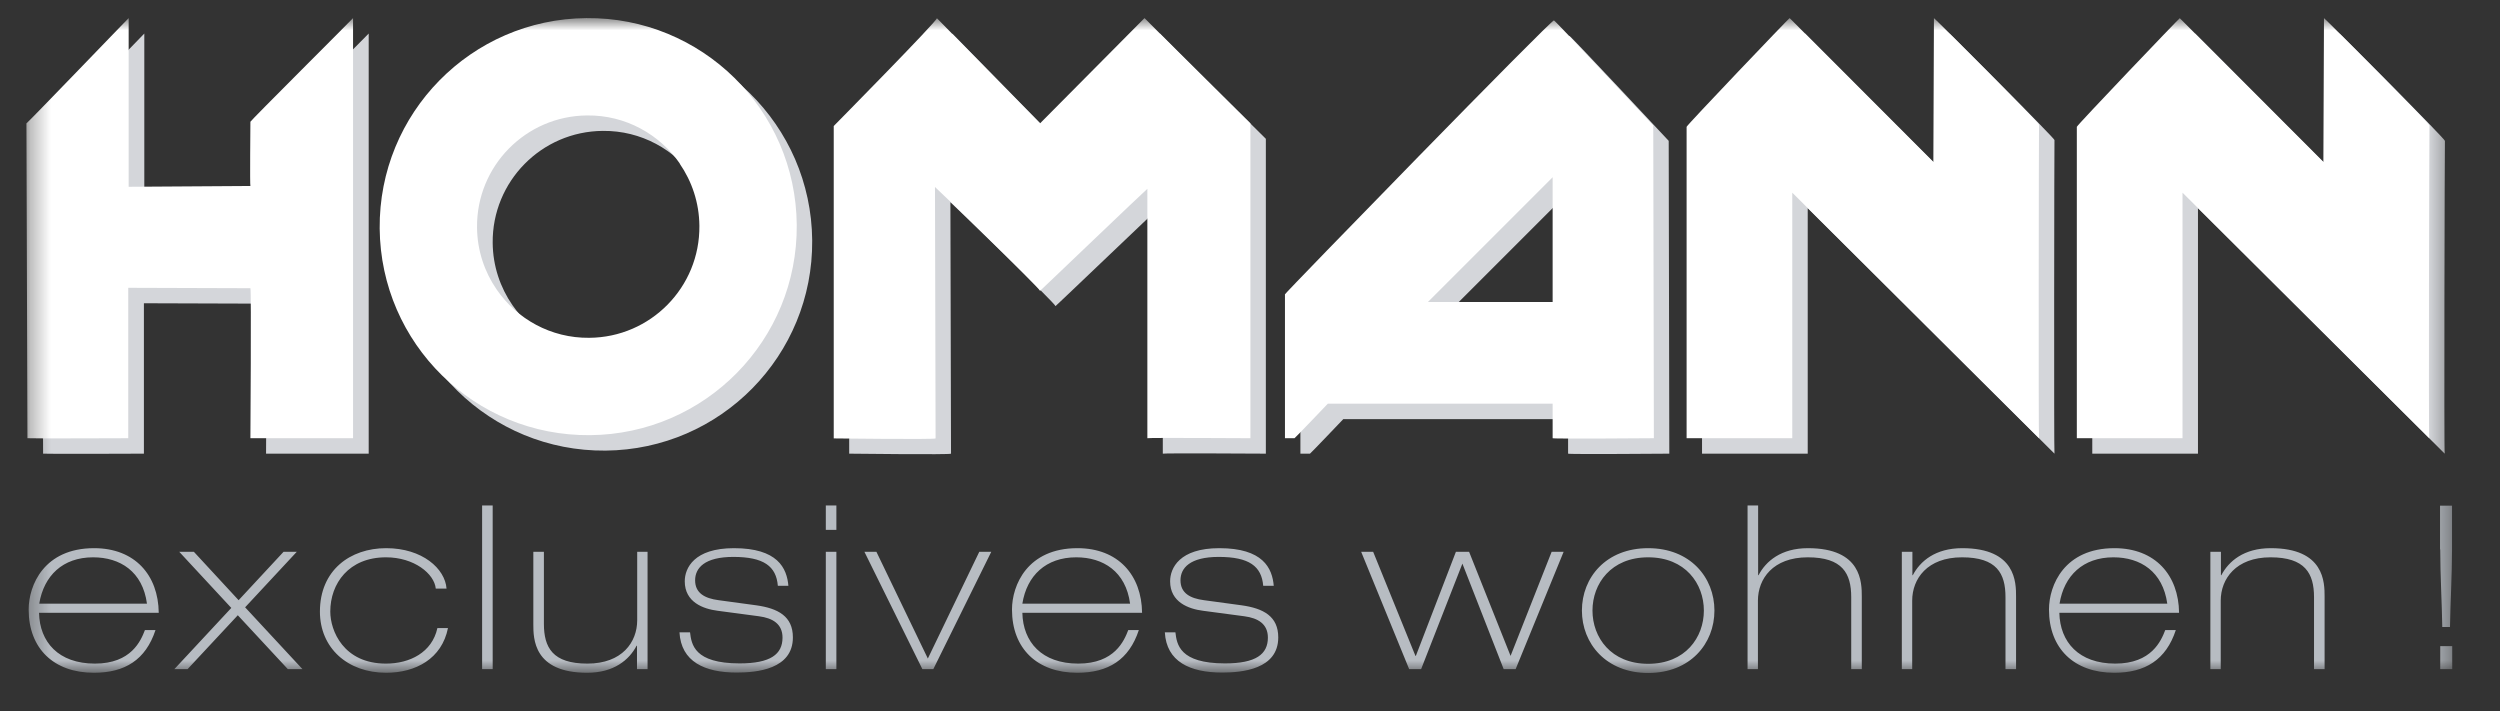
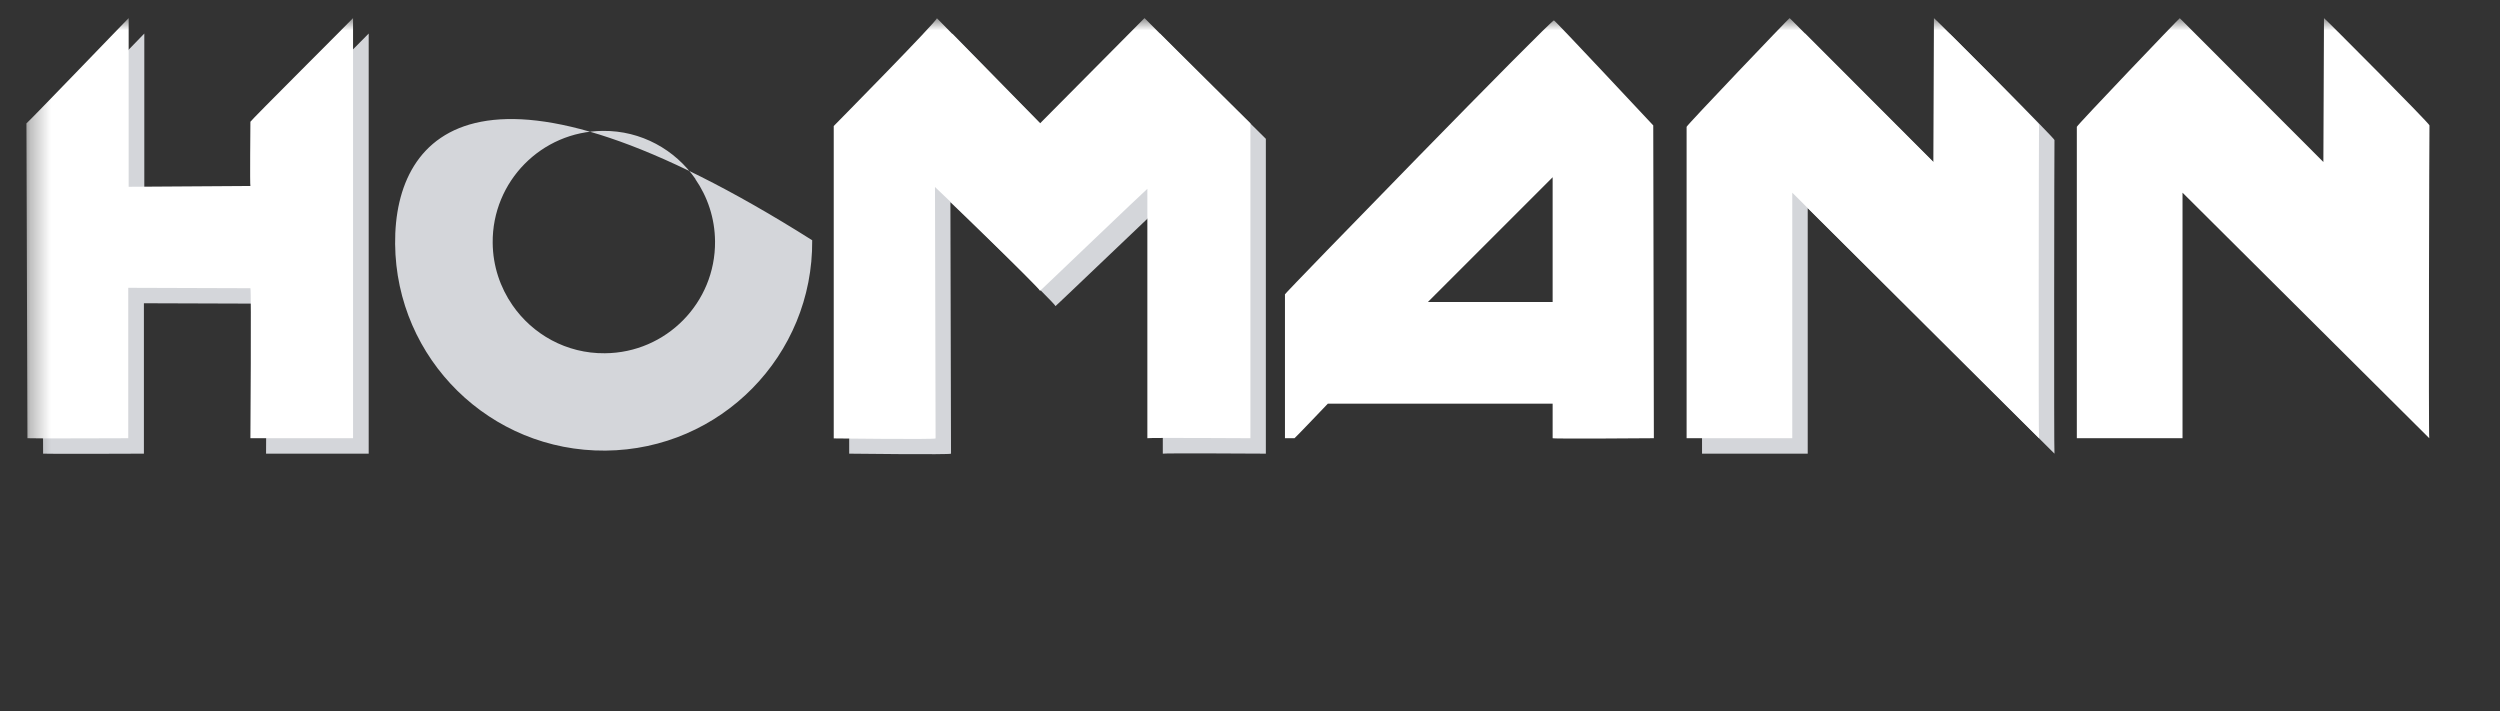
<svg xmlns="http://www.w3.org/2000/svg" width="123" height="35" viewBox="0 0 123 35" fill="none">
  <rect x="0" y="0" width="123" height="35" fill="#333333" stroke="none" />
  <mask id="mask0_12442_6480" style="mask-type:luminance" maskUnits="userSpaceOnUse" x="1" y="0" width="120" height="34">
    <path d="M120.64 0.89H1.31V33.11H120.64V0.89Z" fill="white" />
  </mask>
  <g mask="url(#mask0_12442_6480)">
-     <path d="M34.21 8.81C34.81 9.68 35.17 10.73 35.18 11.87C35.21 14.89 32.78 17.36 29.76 17.38C27.87 17.4 26.2 16.45 25.21 15.01C24.61 14.14 24.25 13.09 24.24 11.95C24.21 8.93 26.64 6.46 29.66 6.44C31.55 6.42 33.22 7.37 34.22 8.81M39.96 11.82C39.91 6.15 35.28 1.6 29.61 1.65C23.94 1.7 19.39 6.33 19.44 12C19.49 17.67 24.12 22.22 29.79 22.17C35.46 22.12 40.01 17.49 39.96 11.82Z" fill="#D4D6DA" />
+     <path d="M34.21 8.81C34.81 9.68 35.17 10.73 35.18 11.87C35.21 14.89 32.78 17.36 29.76 17.38C27.87 17.4 26.2 16.45 25.21 15.01C24.61 14.14 24.25 13.09 24.24 11.95C24.21 8.93 26.64 6.46 29.66 6.44C31.55 6.42 33.22 7.37 34.22 8.81M39.96 11.82C23.94 1.7 19.39 6.33 19.44 12C19.49 17.67 24.12 22.22 29.79 22.17C35.46 22.12 40.01 17.49 39.96 11.82Z" fill="#D4D6DA" />
    <path d="M7.1 1.65V9.95L13.09 9.91C13.06 9.89 13.09 6.85 13.09 6.75C13.09 6.7 18.11 1.7 18.14 1.65V22.32H13.09C13.09 22.32 13.14 15.01 13.09 14.94L7.08 14.92V22.32C7.08 22.32 2.15 22.34 2.12 22.32L2.07 6.83C2.19 6.75 7.1 1.64 7.1 1.65Z" fill="#D4D6DA" />
    <path d="M46.85 1.65L51.93 6.83L57.07 1.65C57.15 1.75 62.28 6.83 62.28 6.83V22.32C62.28 22.32 57.25 22.29 57.21 22.32V10.05C57.11 10.12 51.93 15.08 51.93 15.06C51.95 14.96 46.85 10.01 46.76 9.95L46.79 22.32C46.81 22.38 41.78 22.32 41.78 22.32V6.96C41.78 6.96 46.89 1.78 46.86 1.65" fill="#D4D6DA" />
    <path d="M88.81 1.65L95.88 8.73L95.91 1.65C96.04 1.75 101.1 6.82 101.08 6.89C101.07 6.94 101.05 22.32 101.08 22.32L88.94 10.24C88.94 10.36 88.94 22.32 88.94 22.32H83.74V7C83.74 6.93 88.78 1.65 88.81 1.65Z" fill="#D4D6DA" />
-     <path d="M108 1.65L115.07 8.73L115.1 1.65C115.23 1.75 120.31 6.85 120.29 6.93C120.28 6.98 120.24 22.32 120.28 22.32L108.14 10.24C108.14 10.36 108.14 22.32 108.14 22.32H102.94V7C102.94 6.93 107.98 1.65 108.01 1.65" fill="#D4D6DA" />
-     <path d="M77.21 1.76C77.27 1.76 82.061 6.89 82.1 6.93L82.13 22.32C82.13 22.32 77.15 22.36 77.15 22.32V20.62H66.091C66.091 20.62 64.471 22.32 64.451 22.32H63.98V15.24C63.98 15.18 77.15 1.65 77.221 1.76M77.15 15.62V9.48L71.01 15.62H77.15Z" fill="#D4D6DA" />
-     <path d="M33.44 8.05C34.04 8.92 34.4 9.97 34.41 11.11C34.44 14.13 32.01 16.6 28.99 16.62C27.1 16.64 25.43 15.69 24.44 14.25C23.84 13.38 23.48 12.33 23.47 11.19C23.44 8.17 25.87 5.7 28.89 5.68C30.78 5.66 32.45 6.61 33.45 8.05M39.2 11.06C39.15 5.39 34.52 0.84 28.85 0.89C23.18 0.94 18.63 5.57 18.68 11.24C18.73 16.91 23.36 21.46 29.03 21.41C34.7 21.36 39.25 16.73 39.2 11.06Z" fill="white" />
    <path d="M6.33 0.89V9.19L12.32 9.15C12.29 9.13 12.32 6.09 12.32 5.99C12.32 5.94 17.34 0.94 17.37 0.89V21.56H12.32C12.32 21.56 12.37 14.25 12.32 14.18L6.31 14.16V21.56C6.31 21.56 1.38 21.58 1.35 21.56L1.3 6.07C1.42 5.99 6.33 0.88 6.33 0.89Z" fill="white" />
    <path d="M46.09 0.89L51.17 6.07L56.31 0.89C56.391 0.99 61.52 6.07 61.52 6.07V21.56C61.52 21.56 56.49 21.53 56.45 21.56V9.29C56.35 9.36 51.17 14.32 51.17 14.31C51.191 14.21 46.09 9.26 46.001 9.2L46.031 21.57C46.05 21.63 41.02 21.57 41.02 21.57V6.2C41.02 6.2 46.13 1.02 46.1 0.89" fill="white" />
    <path d="M88.05 0.89L95.121 7.97L95.15 0.89C95.281 0.99 100.34 6.06 100.32 6.13C100.31 6.18 100.29 21.56 100.32 21.56L88.18 9.48C88.18 9.6 88.18 21.56 88.18 21.56H82.981V6.24C82.981 6.17 88.02 0.89 88.05 0.89Z" fill="white" />
    <path d="M107.24 0.89L114.31 7.97L114.34 0.89C114.47 0.99 119.55 6.09 119.53 6.17C119.52 6.22 119.48 21.56 119.52 21.56L107.38 9.48C107.38 9.6 107.38 21.56 107.38 21.56H102.18V6.24C102.18 6.17 107.22 0.89 107.25 0.89" fill="white" />
    <path d="M76.45 1C76.51 1 81.3 6.13 81.34 6.17L81.37 21.56C81.37 21.56 76.39 21.6 76.39 21.56V19.86H65.33C65.33 19.86 63.71 21.56 63.69 21.56H63.22V14.48C63.22 14.42 76.39 0.89 76.46 1M76.39 14.86V8.72L70.25 14.86H76.39Z" fill="white" />
-     <path d="M120.06 32.92H120.65V31.79H120.06V32.92ZM120.06 27.03C120.06 28.3 120.14 29.59 120.16 30.85H120.54C120.56 29.59 120.64 28.3 120.64 27.03V24.88H120.05V27.03H120.06ZM108.74 32.92H109.26V29.55C109.26 28.48 110.01 27.42 111.71 27.42C113.41 27.42 113.85 28.21 113.85 29.38V32.92H114.37V29.36C114.37 28.66 114.37 26.97 111.72 26.97C110.4 26.97 109.65 27.61 109.29 28.3H109.27V27.15H108.75V32.92H108.74ZM101.33 29.7C101.55 28.32 102.49 27.42 103.98 27.42C105.31 27.42 106.41 28.12 106.63 29.7H101.33ZM107.21 30.15C107.19 28.3 106.04 26.97 104.03 26.97C101.57 26.97 100.81 28.79 100.81 29.99C100.81 31.91 102.05 33.1 104.02 33.1C105.55 33.1 106.57 32.46 107.05 31H106.53C106.33 31.52 105.86 32.65 104.07 32.65C102.28 32.65 101.35 31.59 101.32 30.15H107.21ZM93.56 32.92H94.08V29.55C94.08 28.48 94.82 27.42 96.53 27.42C98.24 27.42 98.67 28.21 98.67 29.38V32.92H99.19V29.36C99.19 28.66 99.19 26.97 96.54 26.97C95.22 26.97 94.47 27.61 94.11 28.3H94.09V27.15H93.57V32.92H93.56ZM85.97 32.92H86.49V29.55C86.49 28.48 87.23 27.42 88.94 27.42C90.65 27.42 91.08 28.21 91.08 29.38V32.92H91.6V29.36C91.6 28.66 91.6 26.97 88.95 26.97C87.63 26.97 86.88 27.61 86.52 28.3H86.5V24.87H85.98V32.92H85.97ZM77.83 30.04C77.83 31.66 79.02 33.11 81.09 33.11C83.16 33.11 84.35 31.67 84.35 30.04C84.35 28.41 83.16 26.97 81.09 26.97C79.02 26.97 77.83 28.41 77.83 30.04ZM78.35 30.04C78.35 28.72 79.26 27.42 81.09 27.42C82.92 27.42 83.83 28.72 83.83 30.04C83.83 31.36 82.92 32.66 81.09 32.66C79.26 32.66 78.35 31.36 78.35 30.04ZM69.64 32.27L67.56 27.15H66.97L69.33 32.92H69.92L71.95 27.73L73.98 32.92H74.57L76.93 27.15H76.34L74.32 32.27L72.28 27.15H71.63L69.66 32.27H69.64ZM62.67 28.84C62.6 27.94 62.13 26.97 59.99 26.97C58.03 26.97 57.57 27.95 57.57 28.6C57.57 29.63 58.48 29.96 59.19 30.05L61.22 30.32C61.9 30.41 62.38 30.7 62.38 31.37C62.38 32.19 61.79 32.64 60.27 32.64C58.03 32.64 57.9 31.7 57.83 31.11H57.31C57.39 32.55 58.54 33.09 60.13 33.09C61.11 33.09 62.89 32.93 62.89 31.36C62.89 30.32 62.16 29.93 61.08 29.78L59.24 29.53C58.55 29.44 58.08 29.18 58.08 28.55C58.08 27.95 58.54 27.4 59.96 27.4C61.46 27.4 62.07 27.86 62.15 28.82H62.67V28.84ZM50.3 29.7C50.52 28.32 51.46 27.42 52.95 27.42C54.28 27.42 55.39 28.12 55.6 29.7H50.3ZM56.19 30.15C56.17 28.3 55.02 26.97 53.01 26.97C50.55 26.97 49.79 28.79 49.79 29.99C49.79 31.91 51.03 33.1 53 33.1C54.53 33.1 55.55 32.46 56.03 31H55.51C55.31 31.52 54.84 32.65 53.05 32.65C51.26 32.65 50.33 31.59 50.3 30.15H56.18H56.19ZM45.4 32.92H45.92L48.77 27.15H48.18L45.65 32.4L43.12 27.15H42.53L45.38 32.92H45.4ZM40.63 26.07H41.15V24.87H40.63V26.07ZM40.63 32.92H41.15V27.15H40.63V32.92ZM38.79 28.84C38.72 27.94 38.25 26.97 36.11 26.97C34.15 26.97 33.69 27.95 33.69 28.6C33.69 29.63 34.6 29.96 35.31 30.05L37.34 30.32C38.02 30.41 38.5 30.7 38.5 31.37C38.5 32.19 37.91 32.64 36.39 32.64C34.15 32.64 34.02 31.7 33.95 31.11H33.43C33.51 32.55 34.66 33.09 36.25 33.09C37.23 33.09 39.01 32.93 39.01 31.36C39.01 30.32 38.28 29.93 37.2 29.78L35.36 29.53C34.67 29.44 34.2 29.18 34.2 28.55C34.2 27.95 34.66 27.4 36.08 27.4C37.58 27.4 38.19 27.86 38.27 28.82H38.79V28.84ZM31.87 27.15H31.35V30.52C31.35 31.59 30.61 32.65 28.9 32.65C27.19 32.65 26.76 31.86 26.76 30.69V27.15H26.24V30.71C26.24 31.41 26.24 33.1 28.89 33.1C30.21 33.1 30.96 32.46 31.32 31.77H31.34V32.92H31.86V27.15H31.87ZM23.72 32.92H24.24V24.87H23.72V32.92ZM21.97 28.96C21.9 27.98 20.78 26.97 19 26.97C17.22 26.97 15.74 28.06 15.74 30.09C15.74 31.88 17.1 33.1 19 33.1C20.45 33.1 21.74 32.41 22.04 30.9H21.52C21.26 32.1 20.16 32.65 18.99 32.65C16.9 32.65 16.25 31.03 16.25 30.09C16.25 28.71 17.16 27.42 18.99 27.42C20.38 27.42 21.37 28.23 21.44 28.96H21.96H21.97ZM8.58 32.92H9.23L11.7 30.27L14.16 32.92H14.88L12.06 29.88L14.6 27.15H13.95L11.74 29.53L9.54 27.15H8.82L11.38 29.91L8.58 32.92ZM1.93 29.7C2.16 28.32 3.09 27.42 4.58 27.42C5.91 27.42 7.02 28.12 7.23 29.7H1.93ZM7.81 30.15C7.79 28.3 6.64 26.97 4.63 26.97C2.17 26.97 1.41 28.79 1.41 29.99C1.41 31.91 2.65 33.1 4.62 33.1C6.15 33.1 7.17 32.46 7.65 31H7.13C6.93 31.52 6.46 32.65 4.67 32.65C2.88 32.65 1.95 31.59 1.92 30.15H7.81Z" fill="#B7BCC2" />
  </g>
</svg>